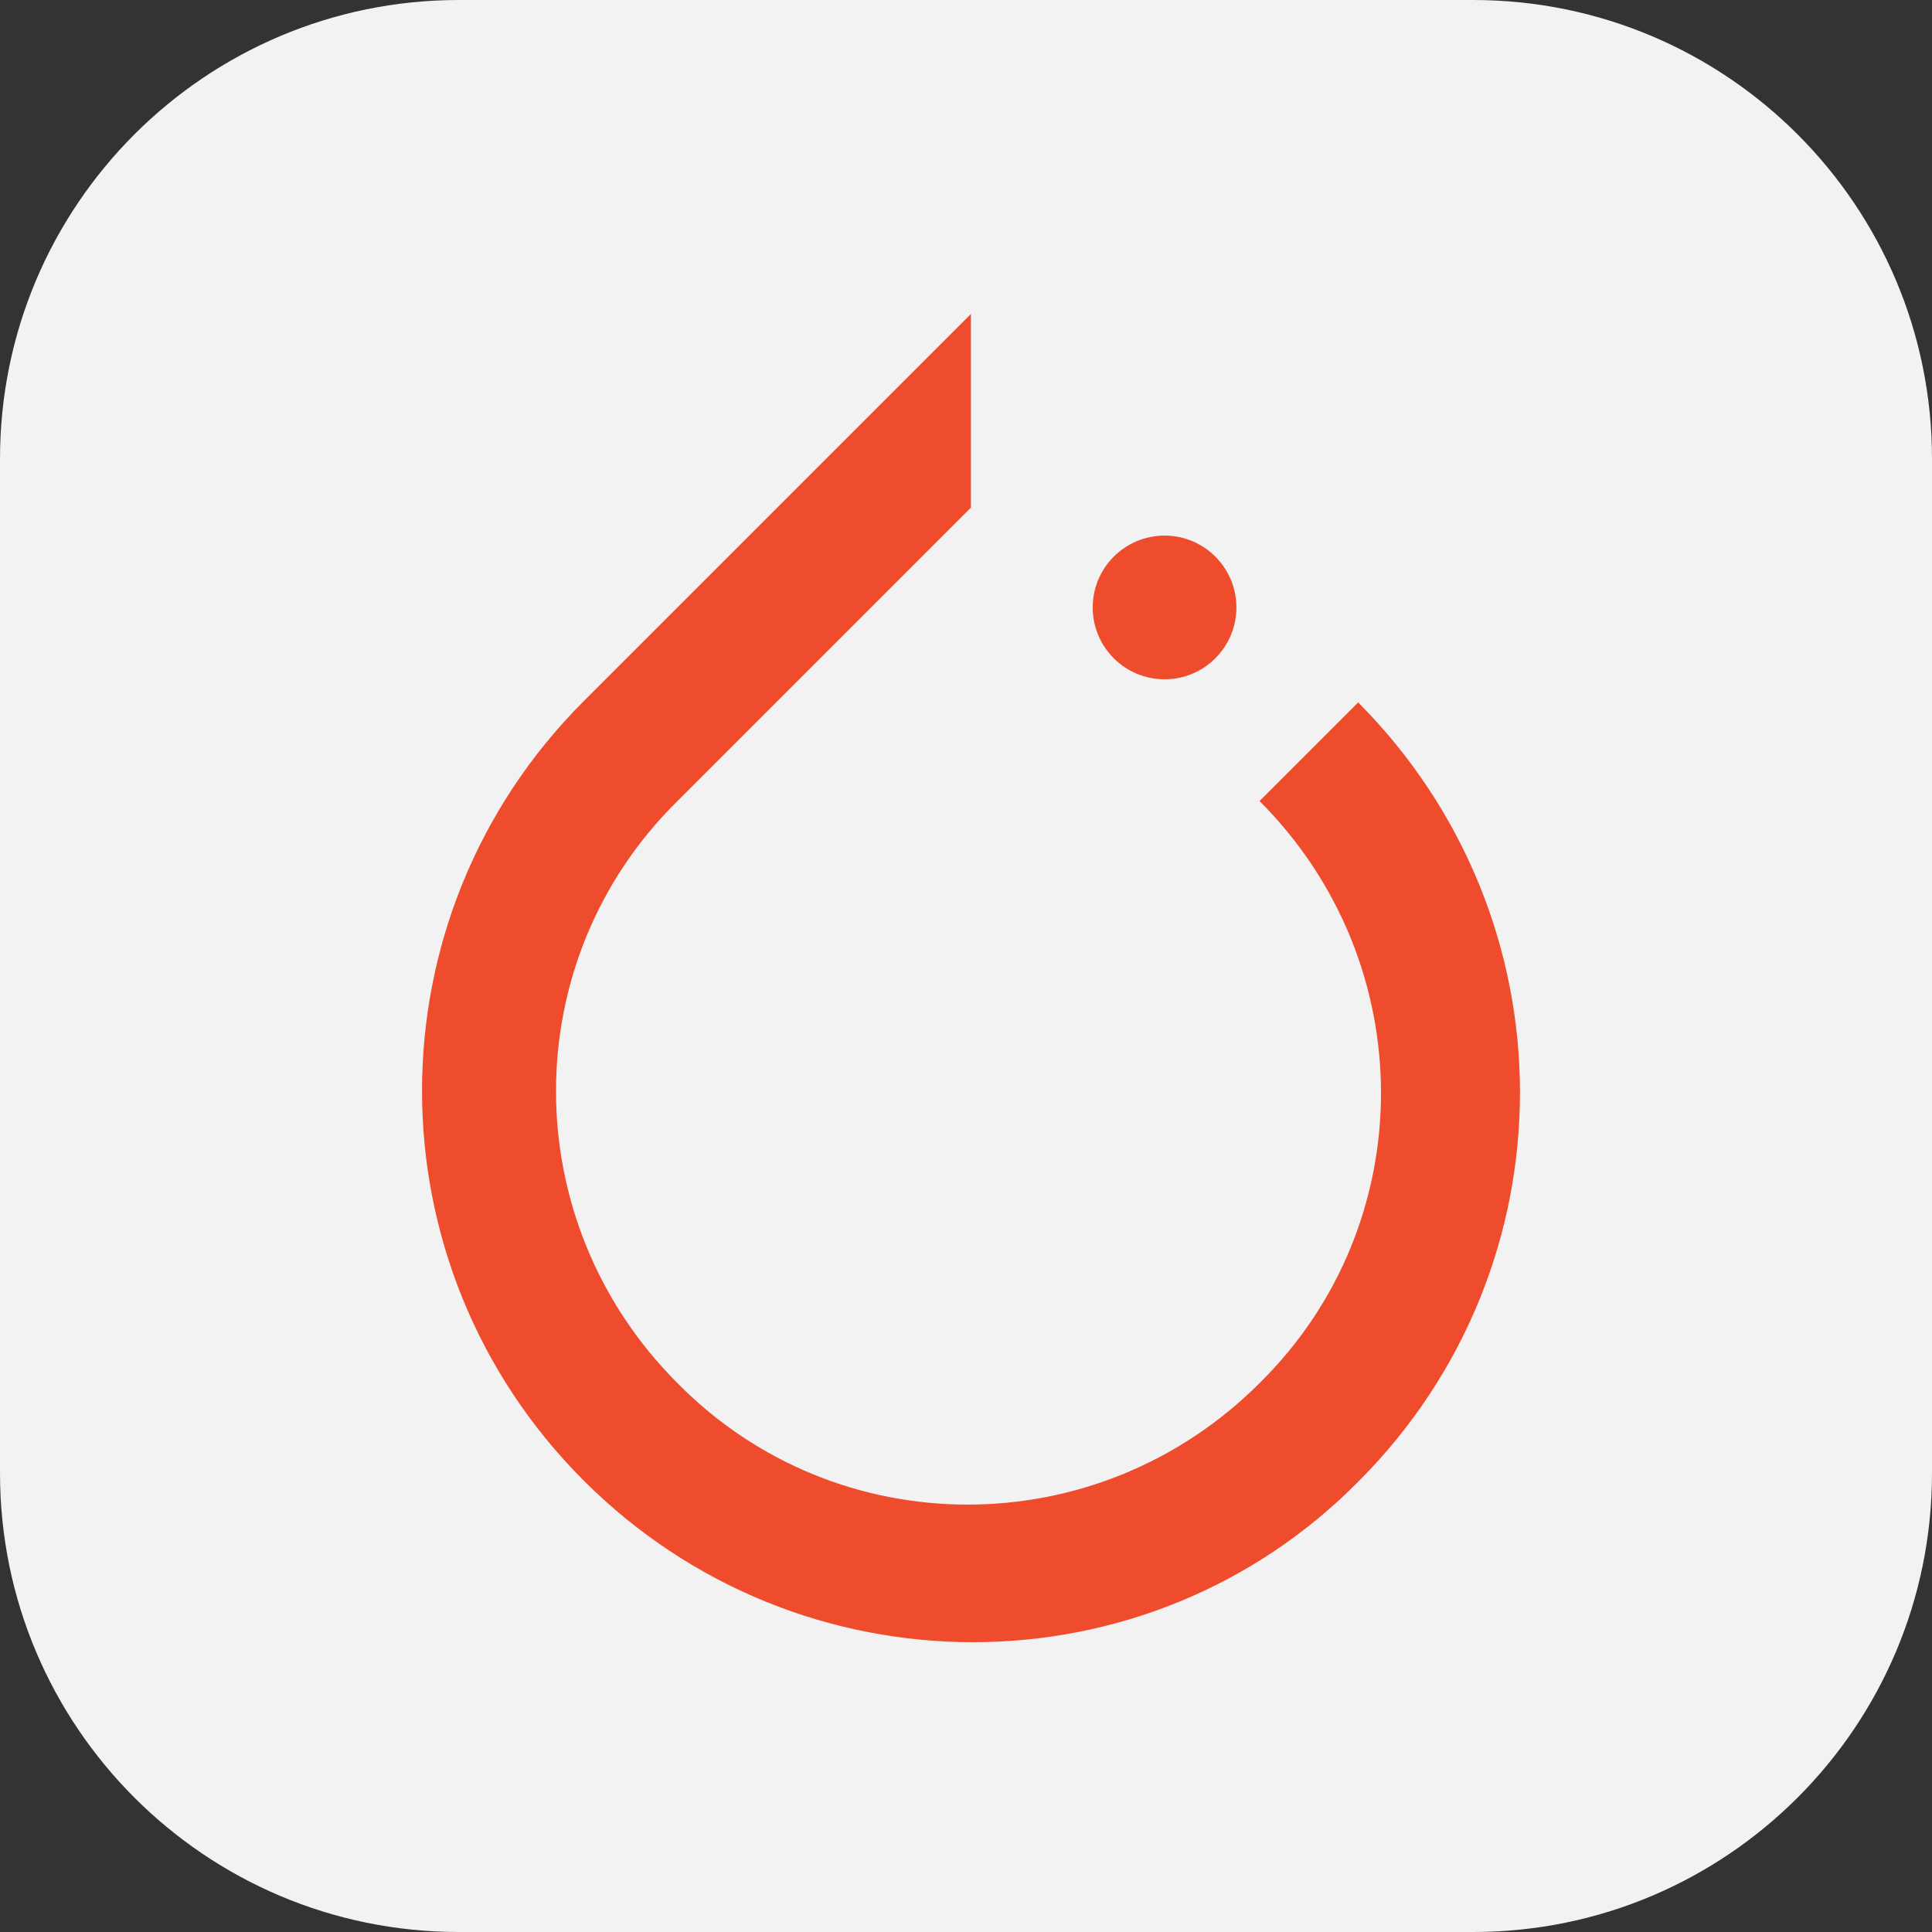
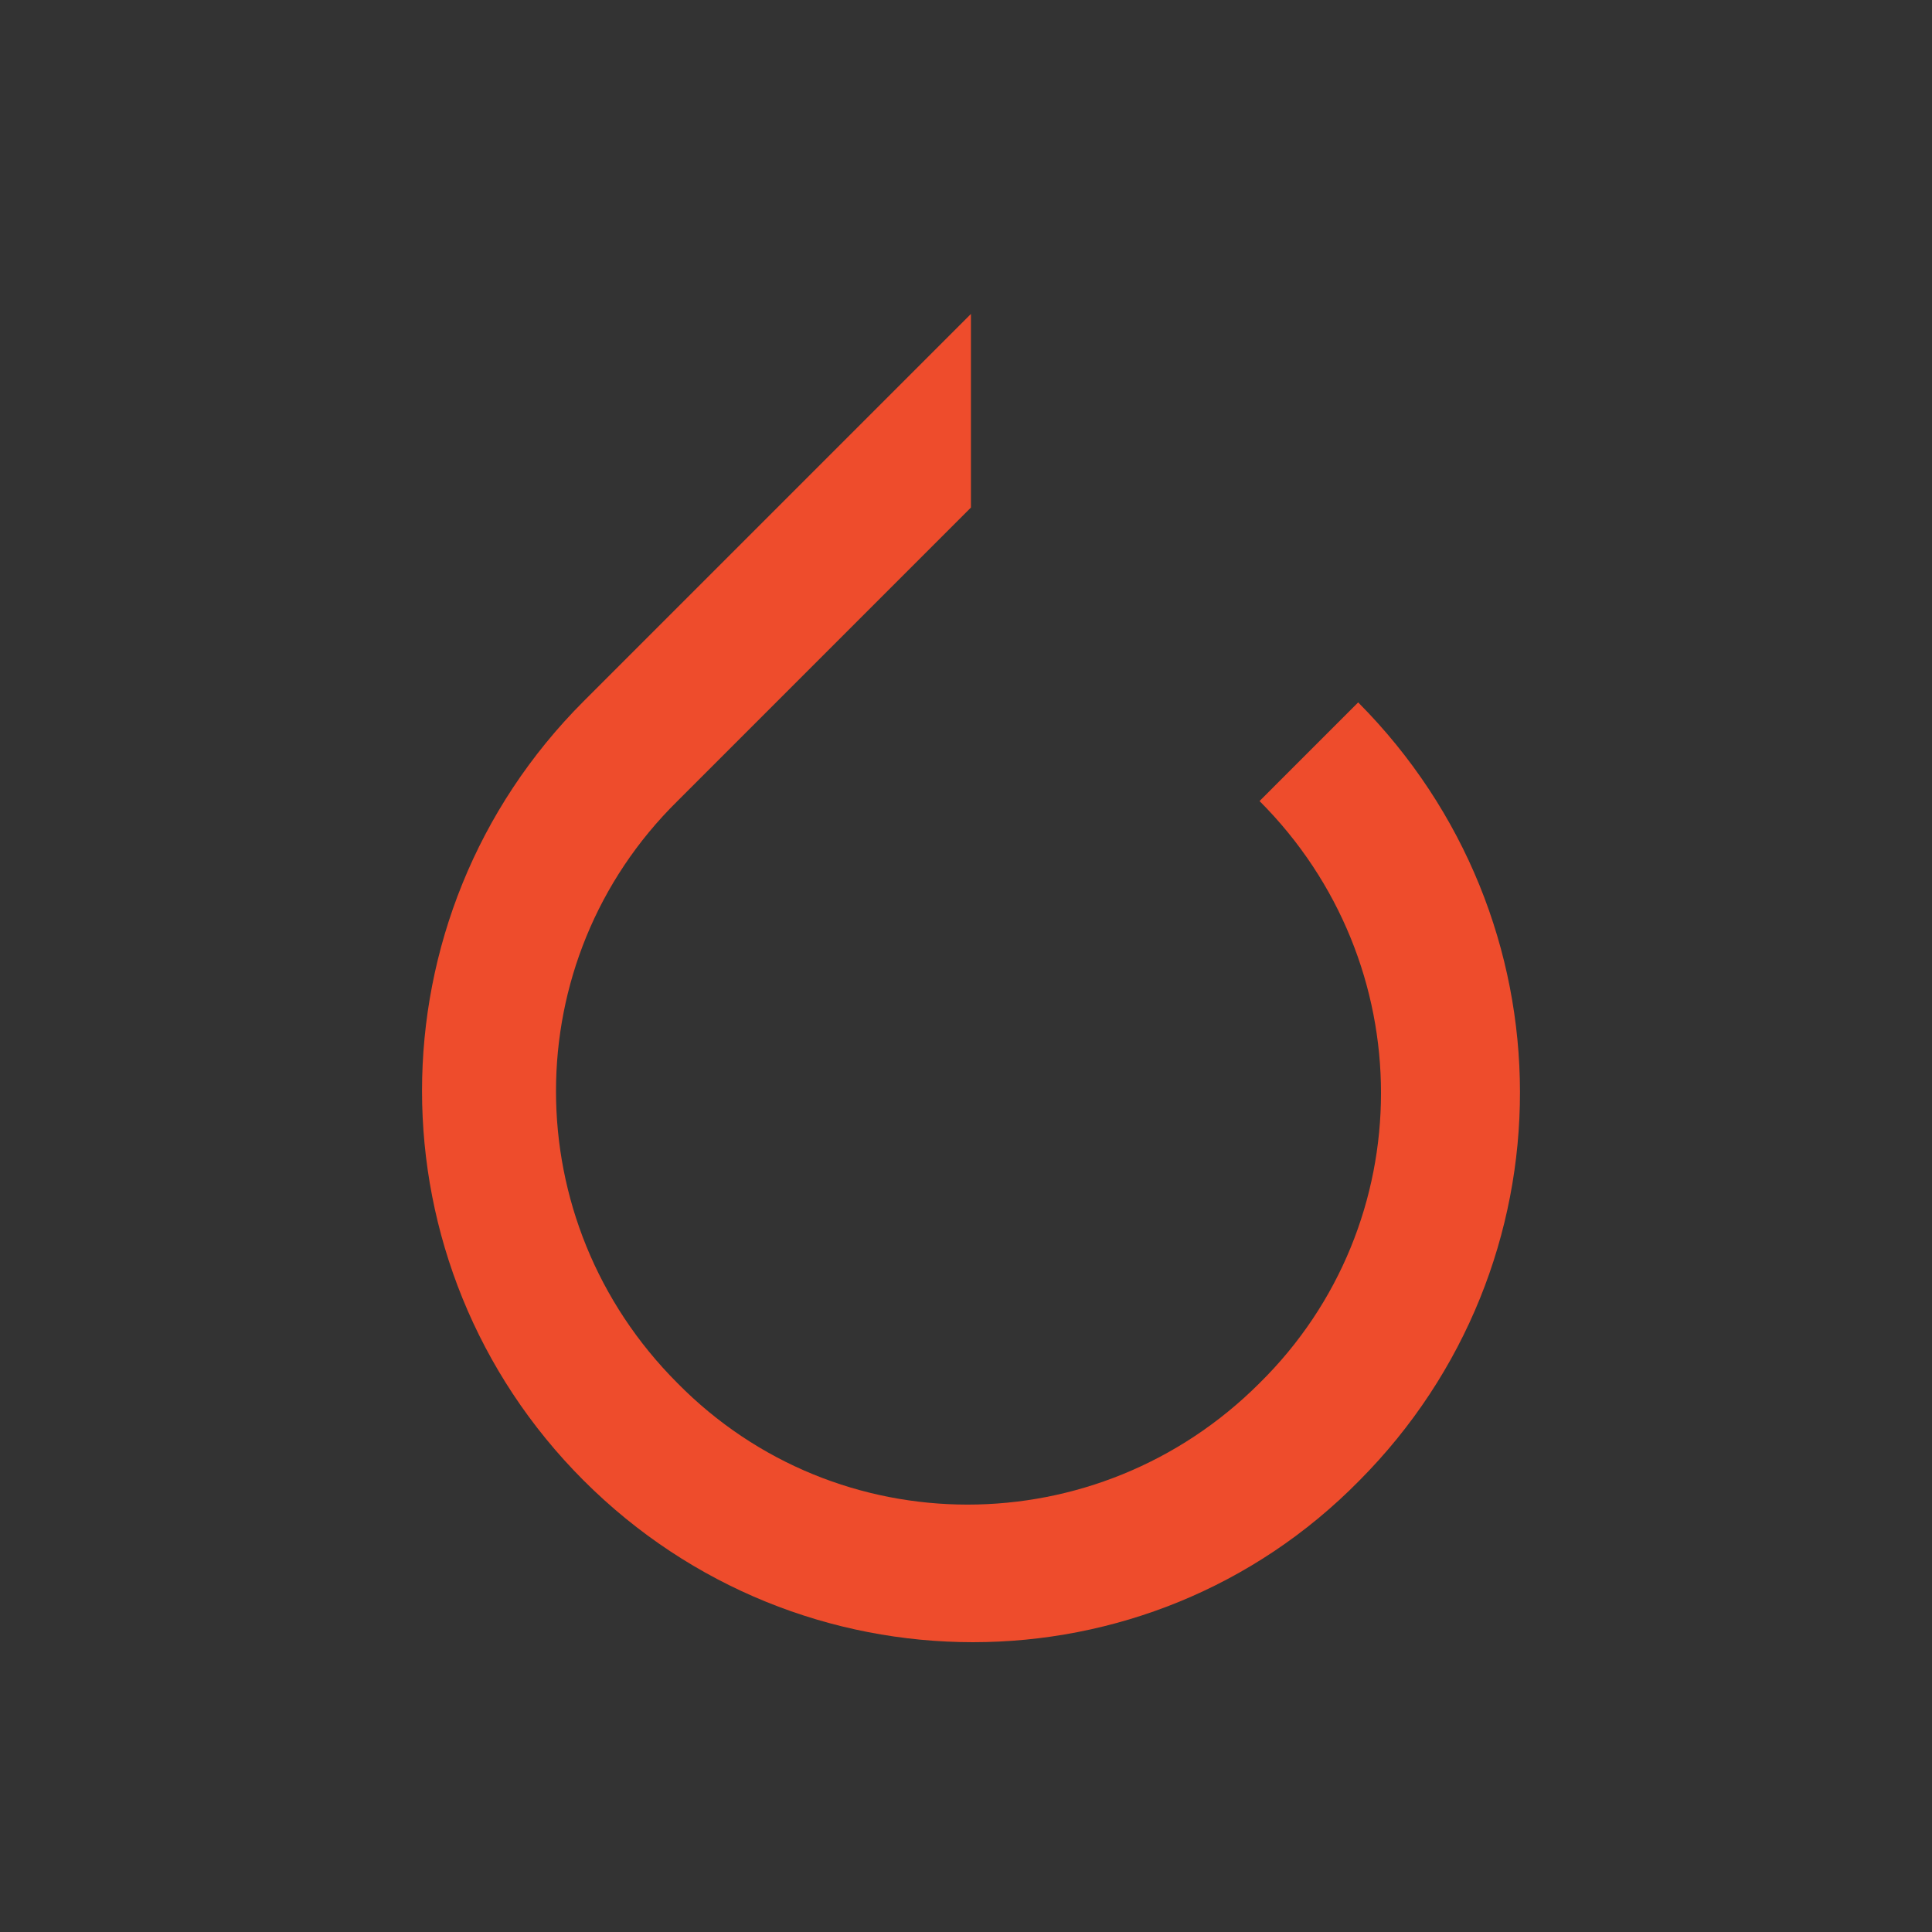
<svg xmlns="http://www.w3.org/2000/svg" width="80" height="80" viewBox="0 0 80 80" fill="none">
  <rect x="0" y="0" width="80" height="80" fill="#333333" stroke="none" />
-   <path d="M0 19C0 8.507 8.507 0 19 0H61C71.493 0 80 8.507 80 19V61C80 71.493 71.493 80 61 80H19C8.507 80 0 71.493 0 61V19Z" fill="#F2F2F2" />
  <path d="M56.239 29.085L52.155 33.17C58.861 39.876 58.861 50.667 52.155 57.272C45.448 63.979 34.658 63.979 28.052 57.272C21.346 50.566 21.346 39.775 28.052 33.17L38.691 22.53L40.204 21.017V13L24.169 29.035C15.244 37.96 15.244 52.381 24.169 61.306C33.094 70.231 47.516 70.231 56.289 61.306C65.164 52.381 65.164 38.061 56.239 29.085Z" fill="#EE4C2C" />
-   <path d="M48.222 28.128C49.865 28.128 51.197 26.796 51.197 25.153C51.197 23.51 49.865 22.178 48.222 22.178C46.578 22.178 45.247 23.51 45.247 25.153C45.247 26.796 46.578 28.128 48.222 28.128Z" fill="#EE4C2C" />
</svg>